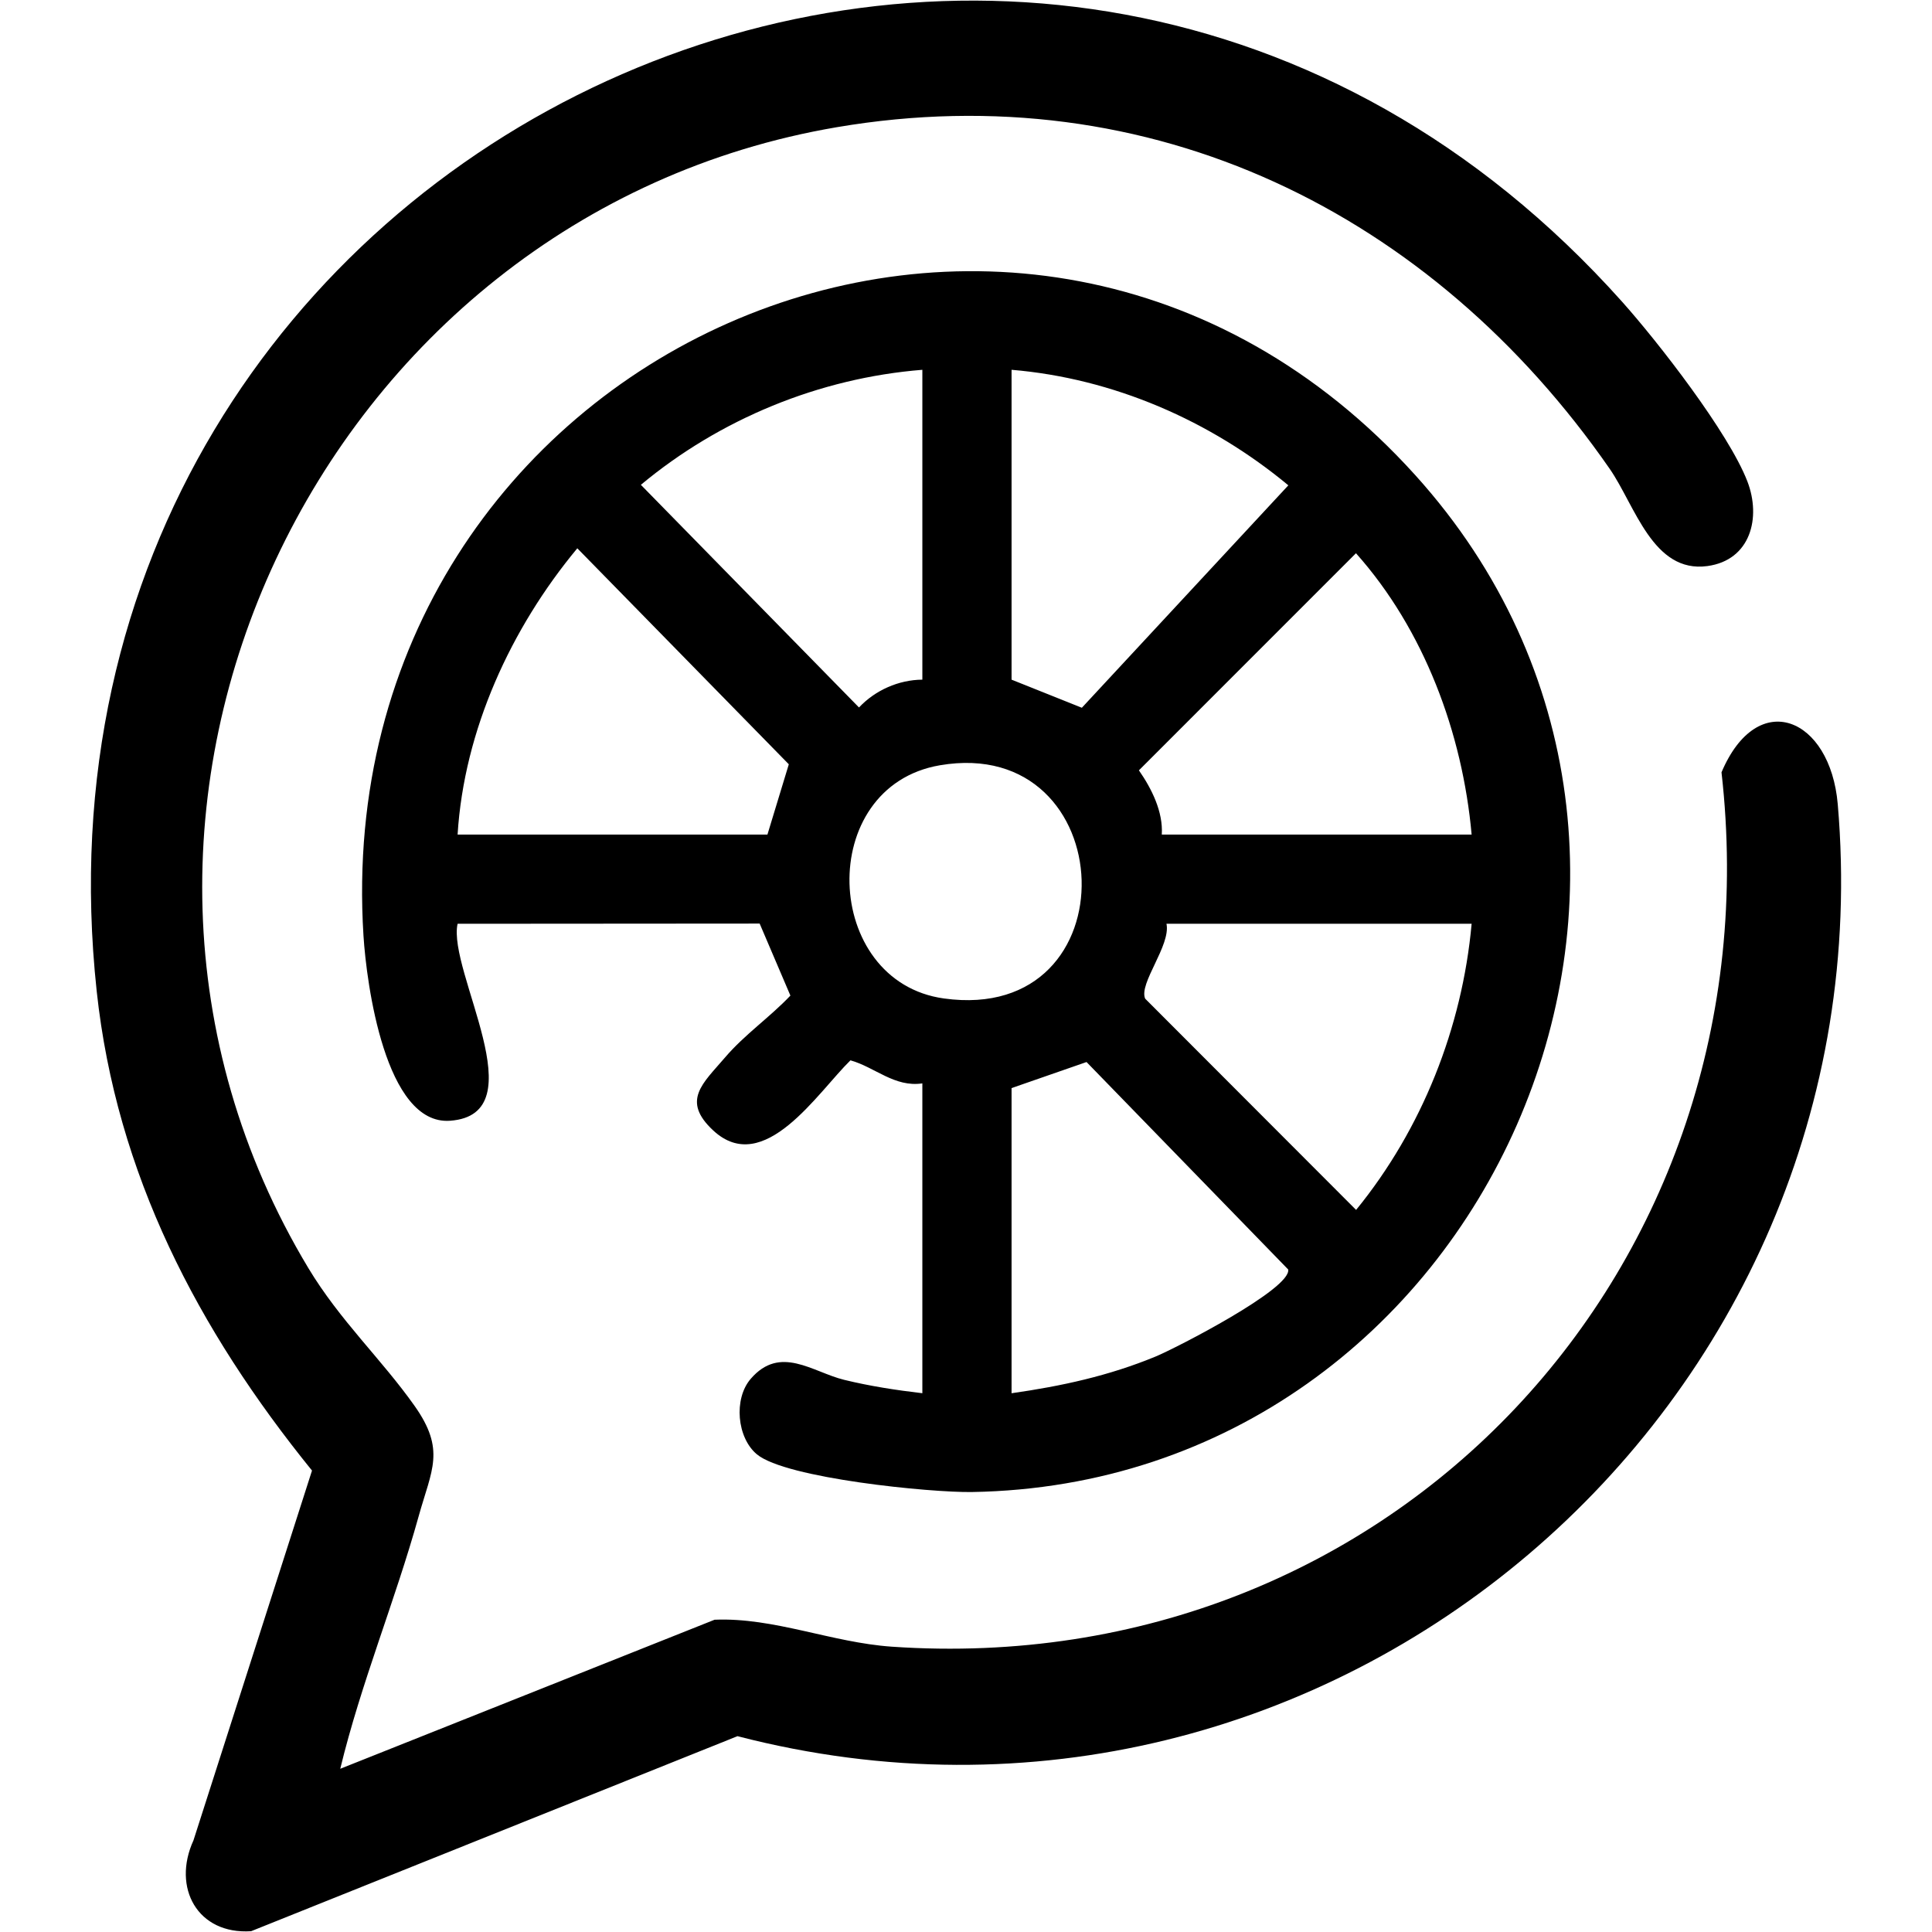
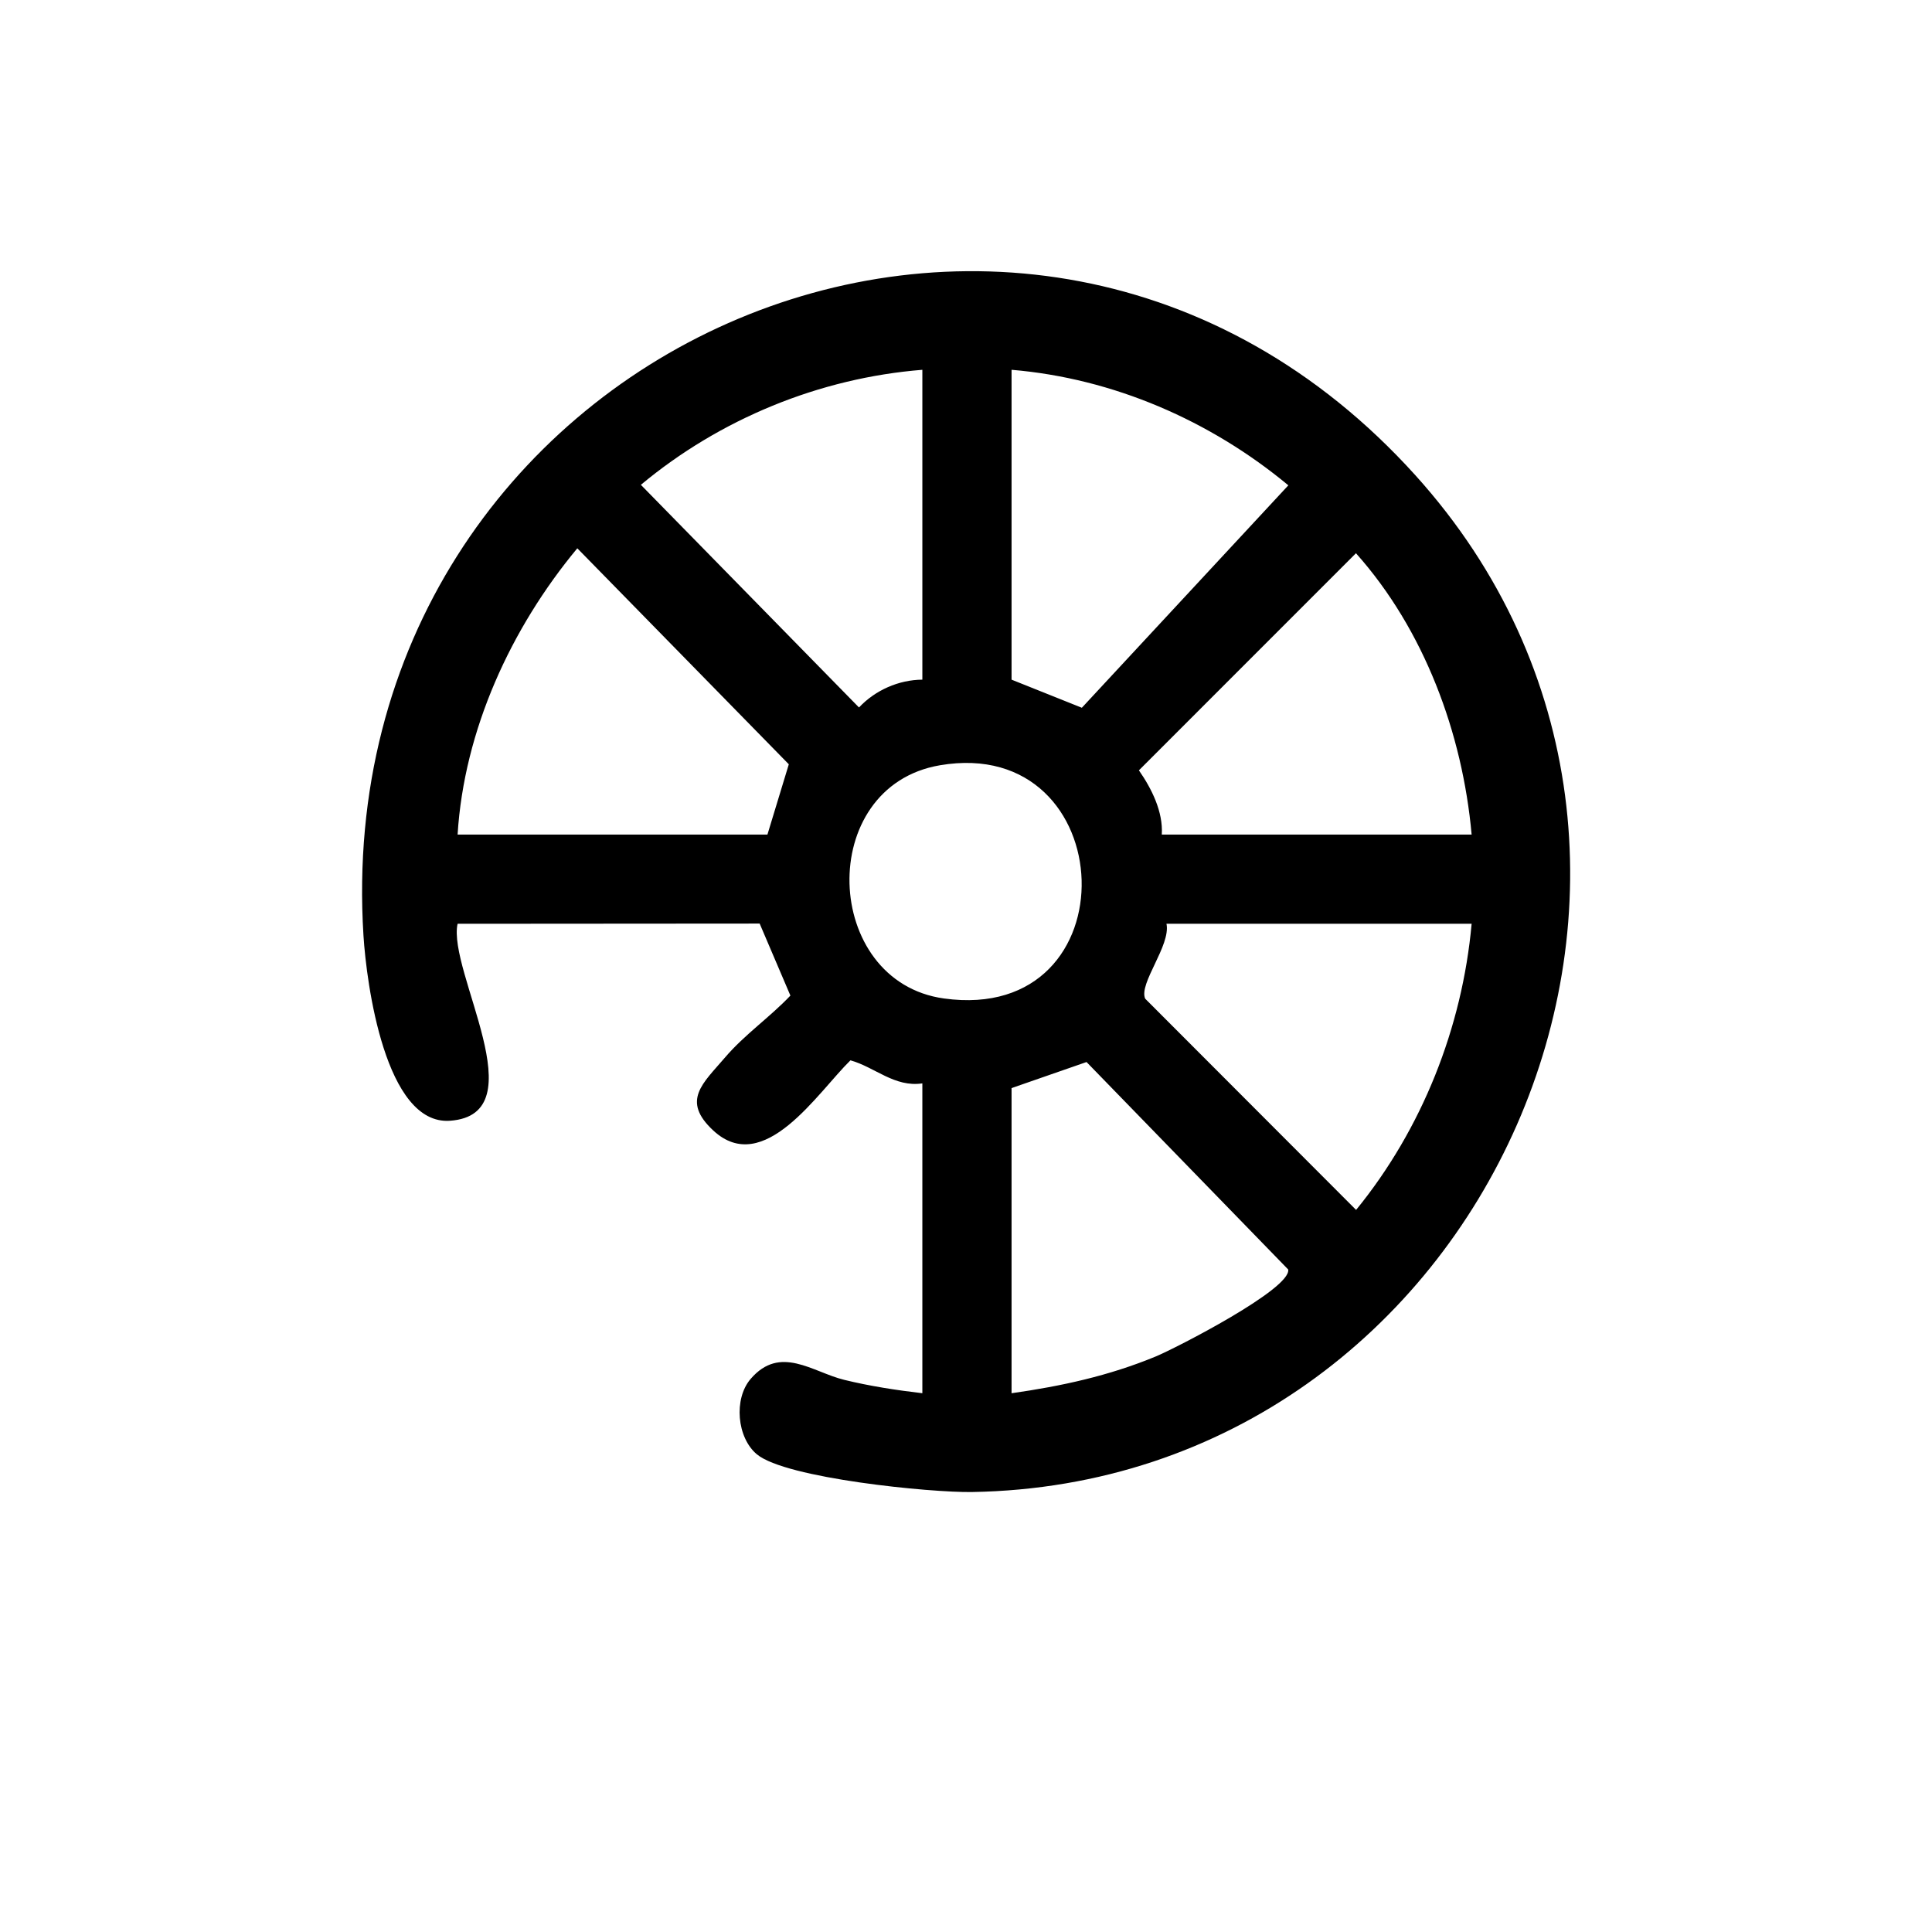
<svg xmlns="http://www.w3.org/2000/svg" id="Layer_1" data-name="Layer 1" viewBox="0 0 1080 1080">
-   <path d="M190.2,988.76l209.25-83.32c33.28-1.38,65.38,12.75,99.13,15.07,279.61,19.23,495.26-211.91,463.75-488.77,20.19-47.68,60.8-30.75,64.98,17.78,29.11,338.08-284.99,606.53-615.05,521.01l-271.9,109.03c-29.92,1.94-44.31-24.3-32.21-50.79l66.26-206.71c-63.72-78.67-109.33-165.68-120.35-267.94C2.33,74.18,582.08-194.46,906.7,168.6c20.25,22.64,59.58,73.27,70.09,100.49,7.8,20.21,1.87,44.02-22.32,47.34-30.51,4.19-40.47-33.93-54.64-54.36-99.23-143.02-256.22-220.83-431.96-190.98C178.47,120.24,19.25,454.11,172.32,708.78c17.71,29.46,40.8,50.79,59.4,77.07,17.51,24.74,9.56,35.69,2.31,61.75-13.17,47.34-32.25,93.29-43.83,141.16Z" />
  <path d="M515.6,605.62c-15.56,2.32-26.47-9.05-40.19-12.89-18.26,17.83-48.35,65.49-76.69,39.23-18.06-16.74-5.76-26.37,6.59-40.84,10.9-12.77,25.03-22.44,36.53-34.58l-17.19-40.26-168.86.12c-5.75,26.53,44.93,106.6-4.24,110.11-36.18,2.58-46.68-76.72-48.36-103.42C182.65,196.3,571.52,22.36,791.23,265.7c194.17,215.06,39.77,563.64-247.94,568.35-22.93.38-103.97-7.61-120.17-21.06-11.16-9.26-13.13-31-3.47-42.21,16.54-19.19,34.54-3.78,52.26.56,14.31,3.5,29.08,5.77,43.69,7.48v-173.21ZM515.6,206.72c-57.55,4.6-113.16,27.49-157.35,64.3l121.93,124.46c9.02-9.61,22.14-15.46,35.42-15.55v-173.21ZM565.47,206.72v173.21l39.29,15.71,115.43-124.34c-43.57-36.18-97.92-59.83-154.72-64.58ZM429,466.53l11.95-39.29-118.23-120.74c-37.04,44.57-63.31,101.63-66.92,160.03h173.21ZM822.65,466.53c-5.1-56.74-26.57-114.56-64.66-157.27l-121.33,121.36c7.18,10.33,13.58,23.2,12.79,35.91h173.21ZM525.42,427.79c-69.78,11.91-65.74,120.94,2.23,130.36,106.18,14.73,99.86-147.78-2.23-130.36ZM822.65,516.39h-170.58c2.51,12.12-15.69,33.48-11.9,41.89l117.9,118.07c36.81-45.13,59.33-101.85,64.58-159.97ZM565.47,778.83c27.99-3.99,54.36-9.72,80.52-20.52,11.37-4.7,76-37.89,74.12-48.66l-112.73-115.97-41.91,14.57v170.58Z" />
</svg>